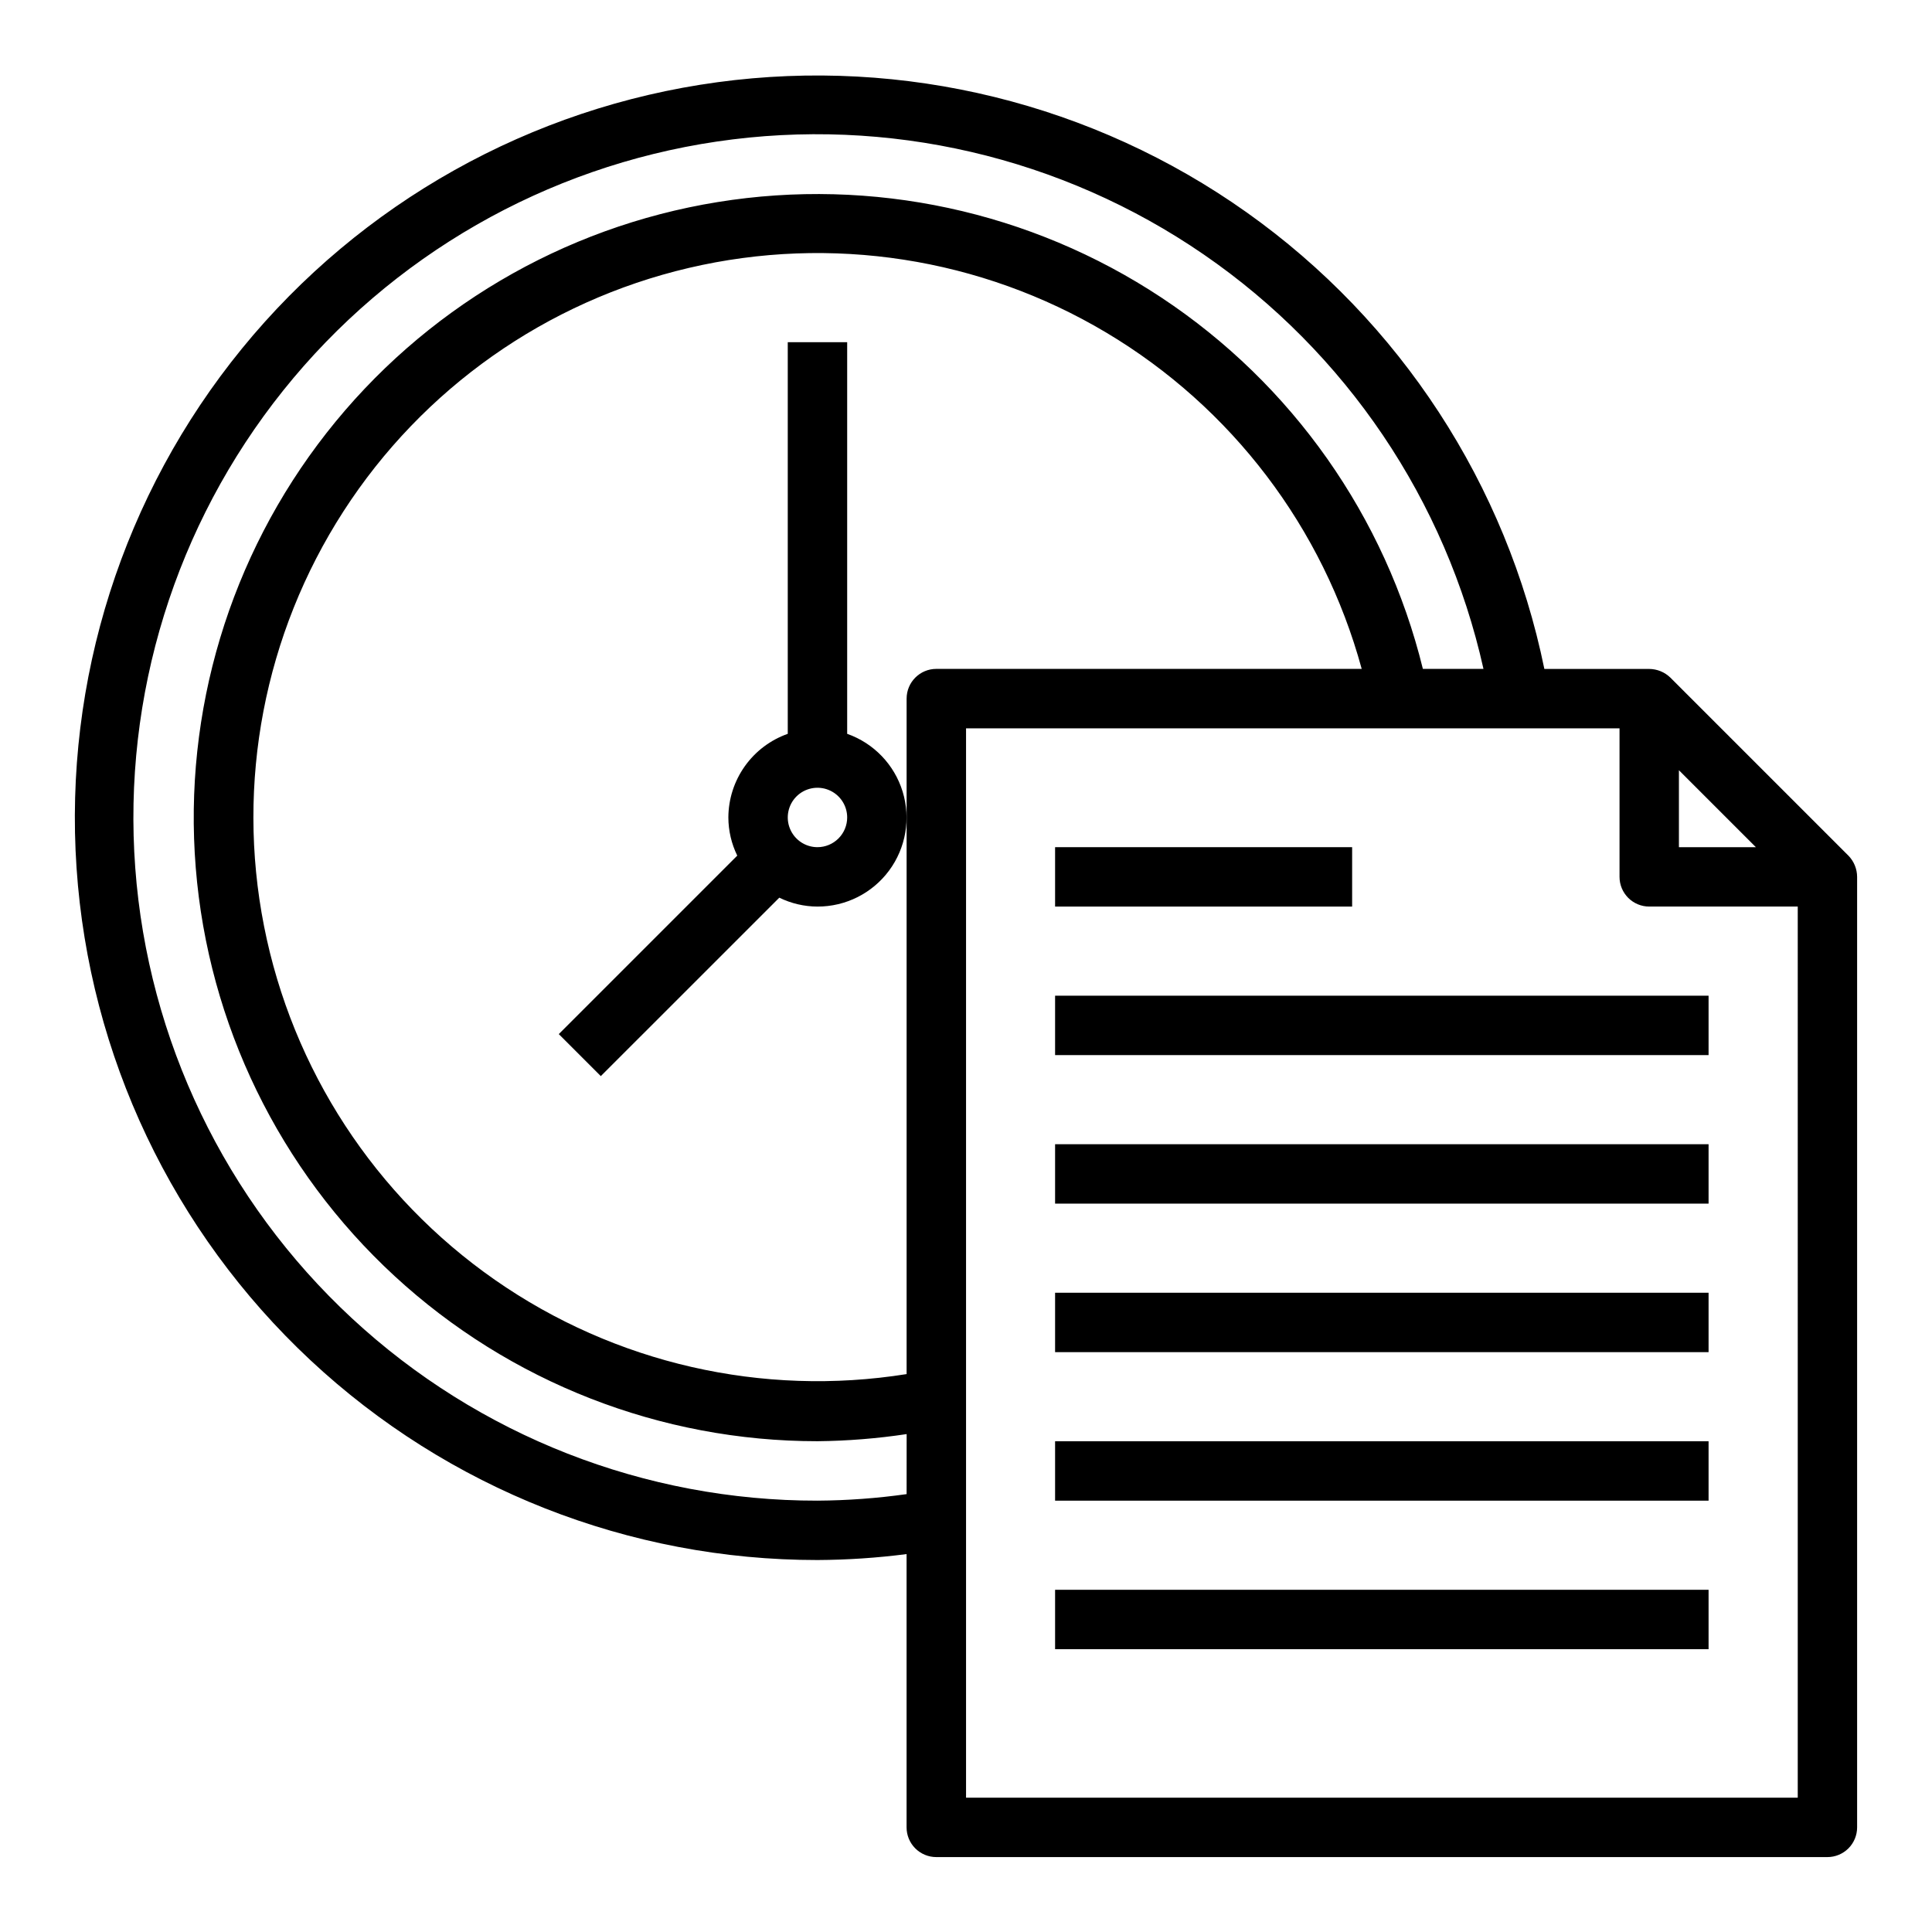
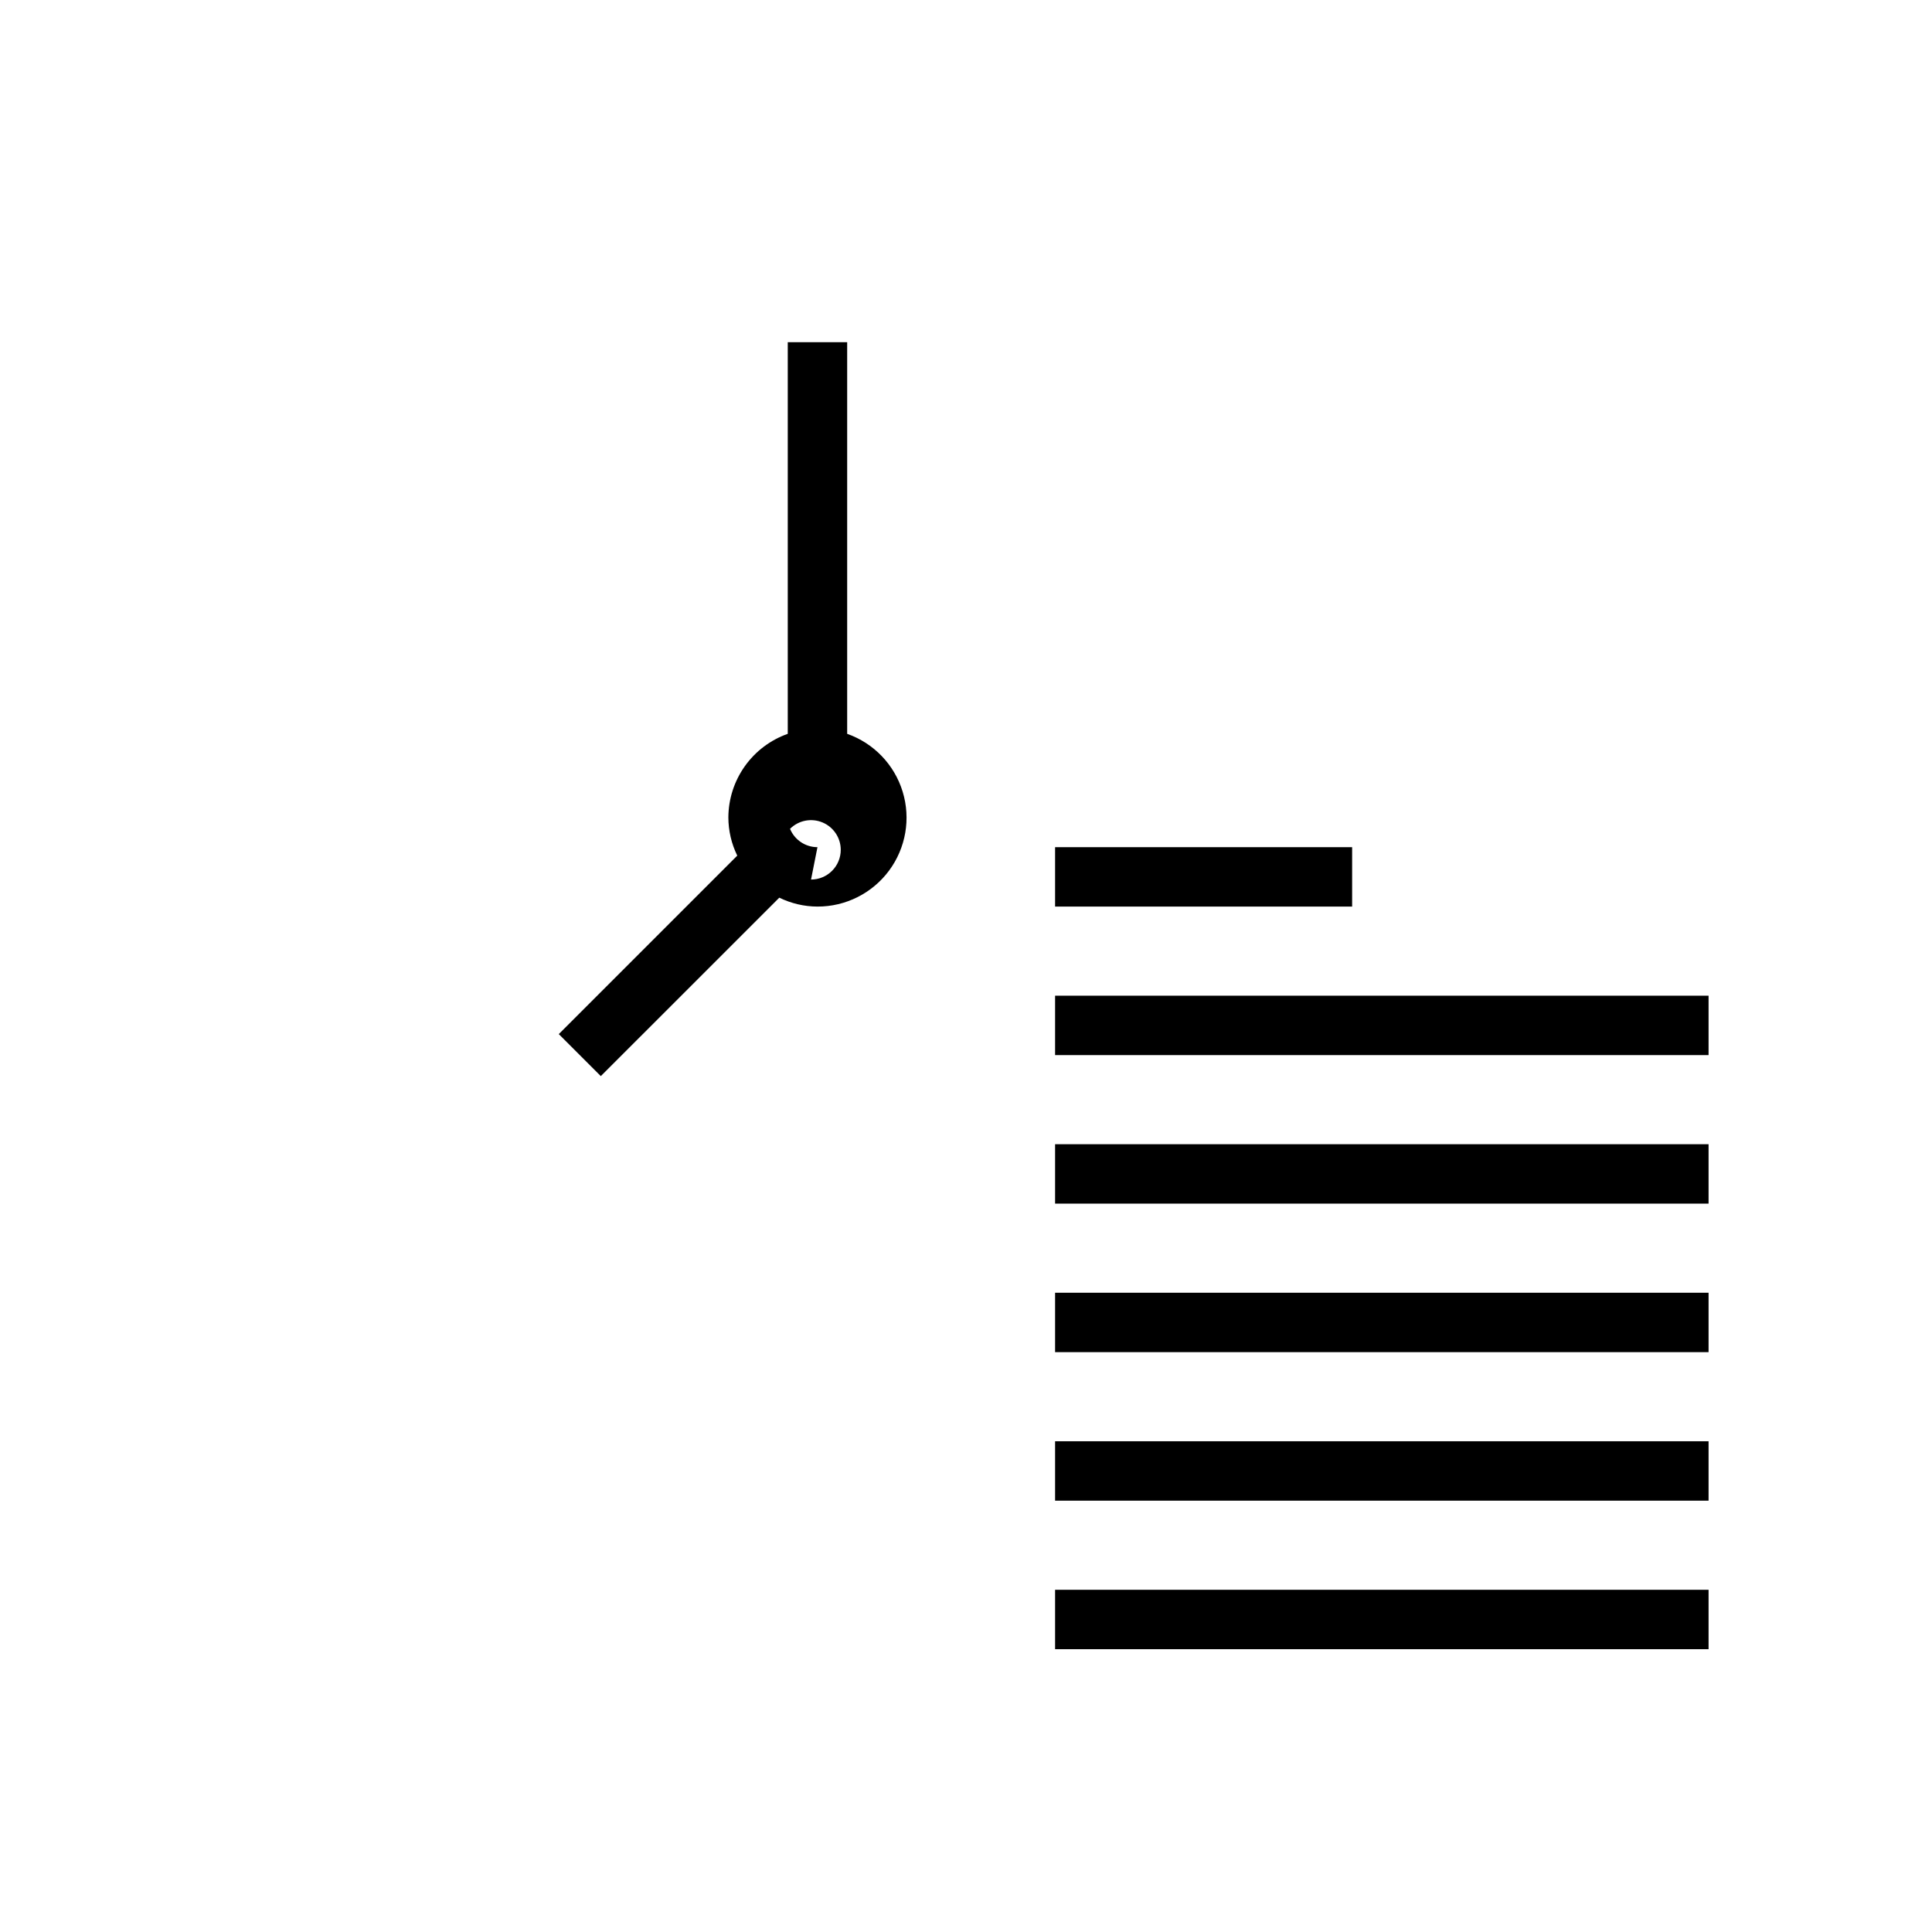
<svg xmlns="http://www.w3.org/2000/svg" fill="#000000" width="800px" height="800px" version="1.1" viewBox="144 144 512 512">
  <g>
-     <path d="m368.51 338.47v-103.79h-15.746v103.79c-4.59 1.621-8.562 4.621-11.383 8.59-2.816 3.969-4.34 8.707-4.359 13.574 0.012 3.508 0.82 6.969 2.359 10.117l-47.297 47.297 11.133 11.133 47.305-47.289c3.148 1.539 6.609 2.348 10.113 2.359 7.481 0.016 14.523-3.523 18.977-9.531 4.453-6.012 5.789-13.777 3.598-20.93-2.191-7.152-7.644-12.836-14.699-15.32zm-7.875 30.039c-3.184 0-6.051-1.918-7.269-4.859s-0.547-6.328 1.703-8.582c2.254-2.25 5.641-2.922 8.582-1.703s4.859 4.086 4.859 7.269c0 2.09-0.832 4.09-2.309 5.566s-3.477 2.309-5.566 2.309z" />
-     <path d="m633.88 370.79-47.23-47.23c-1.5-1.453-3.504-2.269-5.59-2.285h-27.789c-10.004-48.871-38.203-92.121-78.887-120.99-40.688-28.867-90.824-41.195-140.26-34.496-49.434 6.703-94.477 31.938-126.01 70.594-31.531 38.66-47.199 87.855-43.828 137.62 3.367 49.773 25.523 96.41 61.98 130.46 36.453 34.055 84.484 52.984 134.37 52.961 7.898-0.039 15.785-0.566 23.617-1.574v72.426c0 2.086 0.828 4.09 2.305 5.566 1.477 1.473 3.481 2.305 5.566 2.305h236.16c2.086 0 4.09-0.832 5.566-2.305 1.473-1.477 2.305-3.481 2.305-5.566v-251.91c-0.016-2.086-0.832-4.09-2.285-5.59zm-44.949-22.672 20.391 20.391h-20.391zm-204.67 191.84c-7.824 1.102-15.715 1.68-23.617 1.73-45.742 0.059-89.816-17.199-123.36-48.309-33.539-31.105-54.062-73.758-57.441-119.38-3.379-45.617 10.637-90.828 39.23-126.54 28.594-35.711 69.641-59.27 114.9-65.949 45.254-6.68 91.359 4.019 129.05 29.945 37.691 25.926 64.168 65.16 74.113 109.81h-16.059c-9.906-40.34-34.641-75.469-69.281-98.395-34.641-22.922-76.641-31.965-117.64-25.316-41.004 6.644-78 28.484-103.62 61.18-25.625 32.691-38 73.832-34.66 115.24 3.34 41.402 22.152 80.031 52.688 108.19 30.531 28.16 70.555 43.789 112.09 43.773 7.906-0.078 15.801-0.711 23.617-1.887zm0-210.82v179.01c-38.234 6.121-77.352-2.832-109.11-24.977-31.766-22.145-53.699-55.75-61.18-93.742-7.484-37.988 0.07-77.402 21.062-109.94 20.996-32.535 53.797-55.652 91.496-64.484 37.699-8.836 77.359-2.695 110.62 17.125 33.266 19.82 57.539 51.773 67.715 89.133h-112.73c-4.348 0-7.871 3.523-7.871 7.871zm236.16 291.27h-220.41v-283.39h173.18v39.359c0 2.086 0.828 4.09 2.305 5.566 1.477 1.477 3.481 2.305 5.566 2.305h39.359z" />
+     <path d="m368.51 338.47v-103.79h-15.746v103.79c-4.59 1.621-8.562 4.621-11.383 8.59-2.816 3.969-4.34 8.707-4.359 13.574 0.012 3.508 0.82 6.969 2.359 10.117l-47.297 47.297 11.133 11.133 47.305-47.289c3.148 1.539 6.609 2.348 10.113 2.359 7.481 0.016 14.523-3.523 18.977-9.531 4.453-6.012 5.789-13.777 3.598-20.93-2.191-7.152-7.644-12.836-14.699-15.32zm-7.875 30.039c-3.184 0-6.051-1.918-7.269-4.859c2.254-2.25 5.641-2.922 8.582-1.703s4.859 4.086 4.859 7.269c0 2.09-0.832 4.09-2.309 5.566s-3.477 2.309-5.566 2.309z" />
    <path d="m423.61 368.51h78.719v15.742h-78.719z" />
    <path d="m423.61 407.87h173.18v15.742h-173.18z" />
    <path d="m423.61 447.23h173.18v15.742h-173.18z" />
    <path d="m423.61 486.59h173.18v15.742h-173.18z" />
    <path d="m423.61 525.95h173.18v15.742h-173.18z" />
    <path d="m423.61 565.31h173.18v15.742h-173.18z" />
  </g>
</svg>